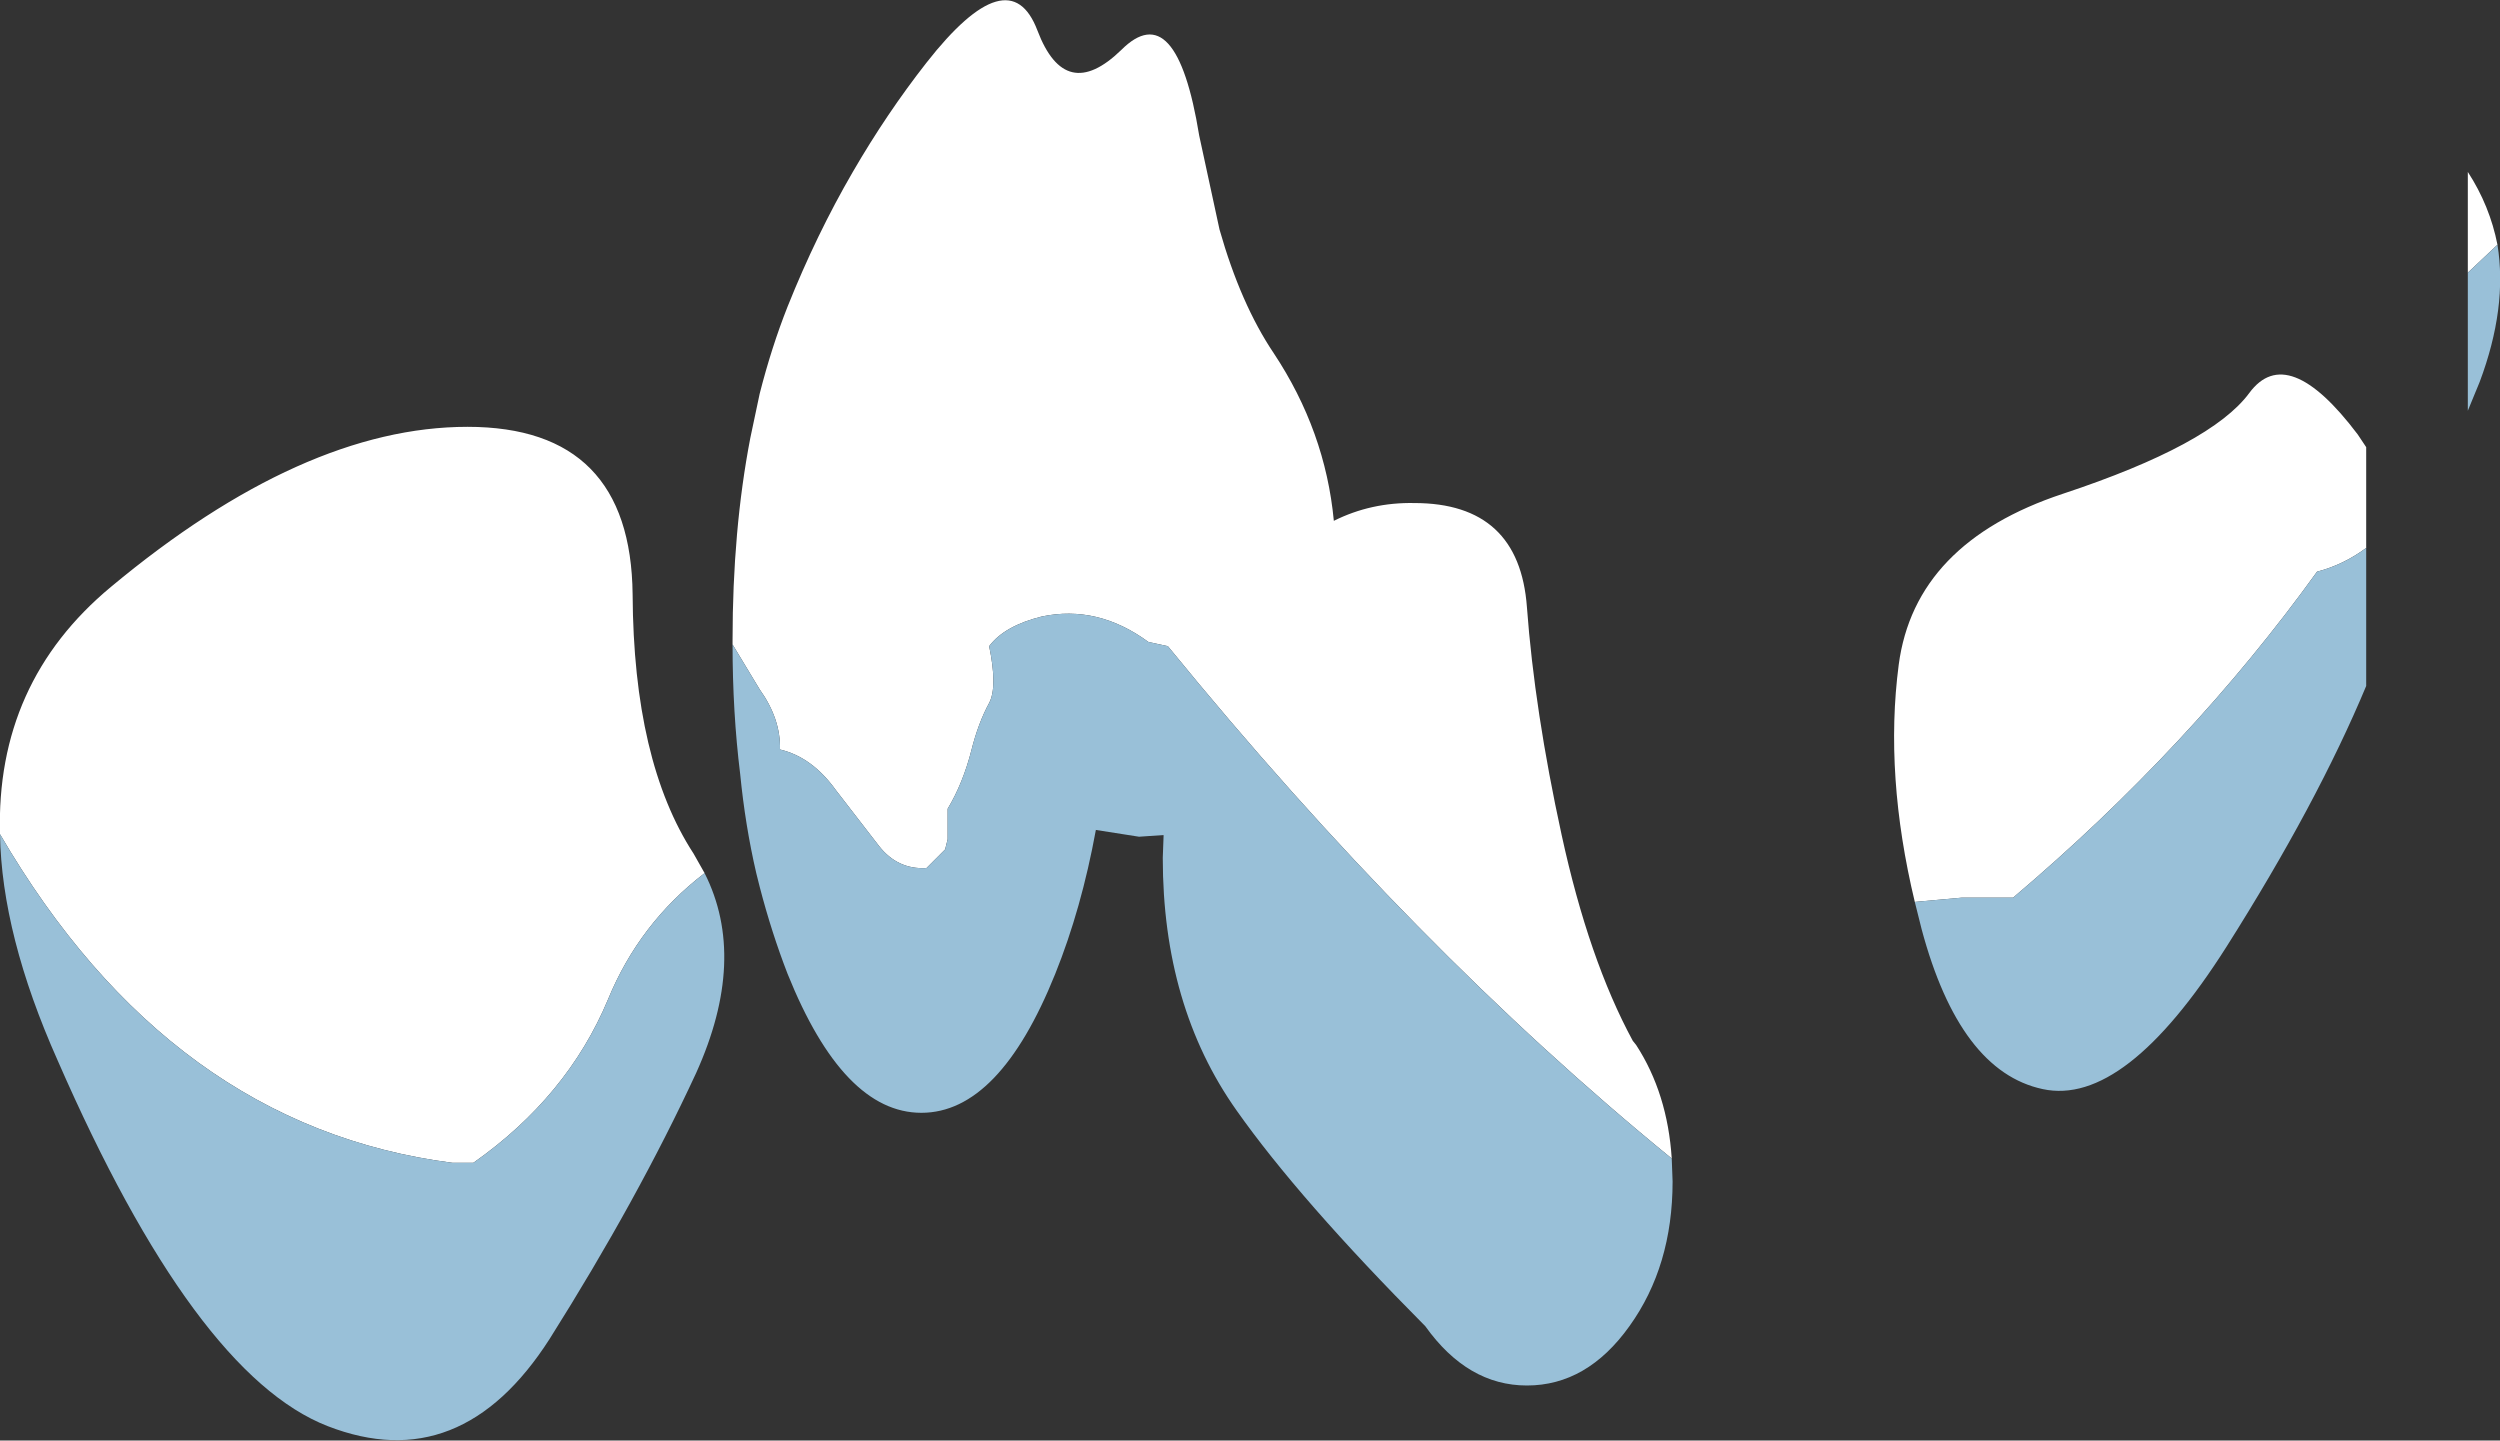
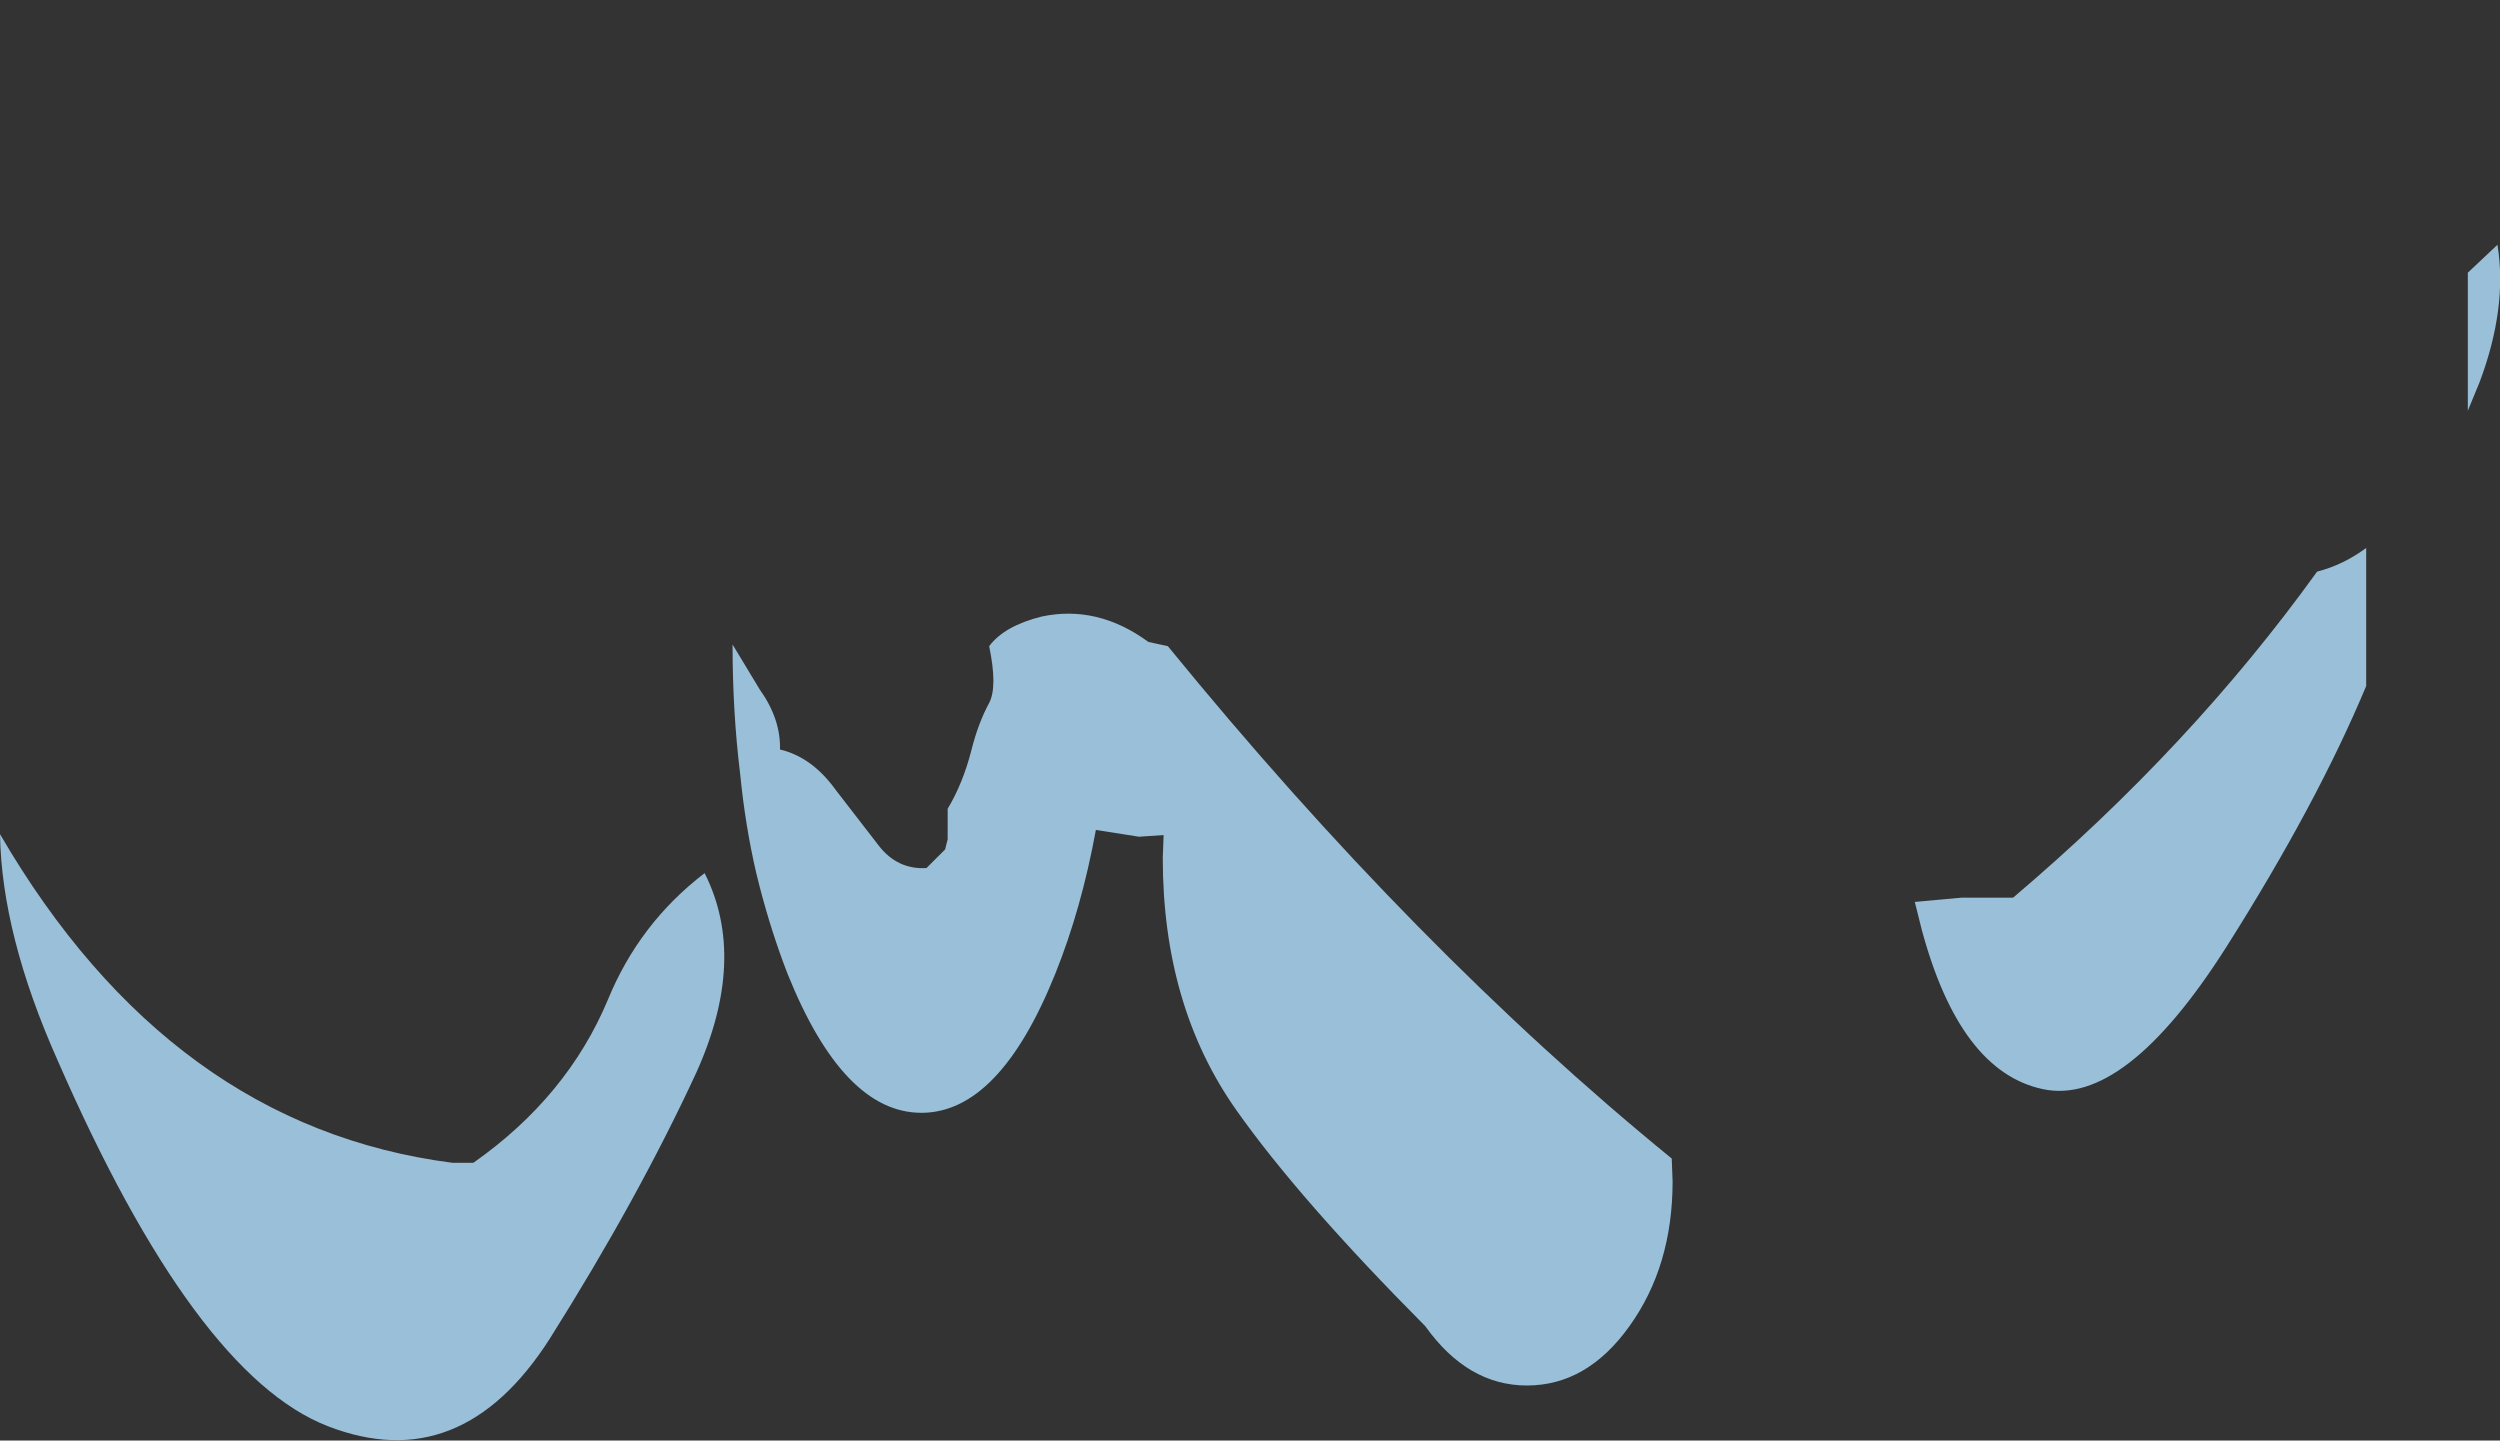
<svg xmlns="http://www.w3.org/2000/svg" height="85.05px" width="147.6px">
  <rect width="100%" height="100%" fill="#333333" stroke="none" />
  <g transform="matrix(1.0, 0.0, 0.0, 1.0, -38.95, -83.7)">
-     <path d="M184.65 99.8 L184.65 93.85 Q185.95 95.85 186.4 98.15 L184.65 99.8 M178.65 116.05 Q177.3 117.05 175.75 117.45 168.3 127.8 157.8 136.7 L154.75 136.7 152.0 136.95 Q150.2 129.45 151.05 122.95 152.0 115.75 160.75 112.85 169.5 109.95 171.75 106.9 174.0 103.85 178.15 109.35 L178.65 110.1 178.65 116.05 M82.2 121.75 L82.2 121.5 Q82.2 115.0 83.25 109.55 L83.8 106.95 Q84.5 104.2 85.45 101.8 87.15 97.55 89.3 93.85 91.3 90.4 93.65 87.4 98.55 81.15 100.2 85.5 101.85 89.85 105.15 86.65 108.4 83.4 109.75 91.7 L110.95 97.25 Q112.2 101.65 114.15 104.55 117.2 109.15 117.7 114.45 119.9 113.35 122.45 113.4 128.65 113.4 129.1 119.55 129.55 125.65 131.15 133.0 132.75 140.35 135.35 145.15 L135.55 145.4 Q137.4 148.25 137.65 152.1 122.5 139.75 107.9 121.85 L106.75 121.6 Q103.75 119.4 100.45 120.1 98.25 120.65 97.35 121.85 97.85 124.25 97.35 125.2 96.7 126.4 96.3 128.0 95.8 129.95 94.9 131.45 L94.9 132.3 94.9 133.25 94.75 133.85 93.65 134.95 Q91.95 135.05 90.85 133.65 L88.3 130.35 Q86.9 128.4 85.0 127.95 85.05 126.15 83.8 124.4 L82.2 121.75 M38.95 132.95 Q38.7 124.0 45.5 118.35 56.85 108.9 66.55 108.9 76.2 108.9 76.3 118.8 76.35 128.65 79.9 134.1 L80.55 135.25 Q76.7 138.2 74.85 142.7 72.45 148.45 66.9 152.35 L65.65 152.35 Q49.0 150.2 38.95 132.95" fill="#ffffff" fill-rule="evenodd" stroke="none" />
    <path d="M186.4 98.15 Q187.0 101.85 185.35 106.25 L184.65 107.95 184.65 99.8 186.4 98.15 M152.0 136.95 L154.75 136.7 157.8 136.7 Q168.3 127.8 175.75 117.45 177.3 117.05 178.65 116.05 L178.65 124.2 Q175.75 131.15 170.4 139.6 164.4 149.05 159.55 148.0 154.65 146.95 152.4 138.55 L152.0 136.95 M137.65 152.1 L137.7 153.45 Q137.7 158.45 135.15 162.0 132.65 165.5 129.1 165.5 125.6 165.5 123.1 162.0 115.65 154.5 111.95 149.25 107.6 143.1 107.6 134.35 L107.65 133.0 106.2 133.1 103.65 132.7 Q102.8 137.35 101.25 141.2 97.95 149.4 93.35 149.4 88.75 149.4 85.45 141.2 84.5 138.75 83.8 136.05 L83.6 135.25 Q82.95 132.45 82.65 129.4 82.2 125.75 82.2 121.75 L83.8 124.4 Q85.05 126.15 85.0 127.95 86.9 128.4 88.3 130.35 L90.85 133.65 Q91.95 135.05 93.65 134.95 L94.75 133.85 94.9 133.25 94.9 132.3 94.9 131.45 Q95.8 129.95 96.3 128.0 96.7 126.4 97.35 125.2 97.85 124.25 97.35 121.85 98.25 120.65 100.45 120.1 103.75 119.4 106.75 121.6 L107.9 121.85 Q122.5 139.75 137.65 152.1 M38.95 132.95 Q49.0 150.2 65.65 152.35 L66.9 152.35 Q72.45 148.45 74.85 142.7 76.7 138.2 80.55 135.25 83.1 140.3 80.05 147.05 76.6 154.5 71.4 162.75 66.15 170.95 58.3 167.9 50.45 164.85 42.35 146.3 39.05 138.9 38.95 132.95" fill="#99c0d8" fill-rule="evenodd" stroke="none" />
  </g>
</svg>